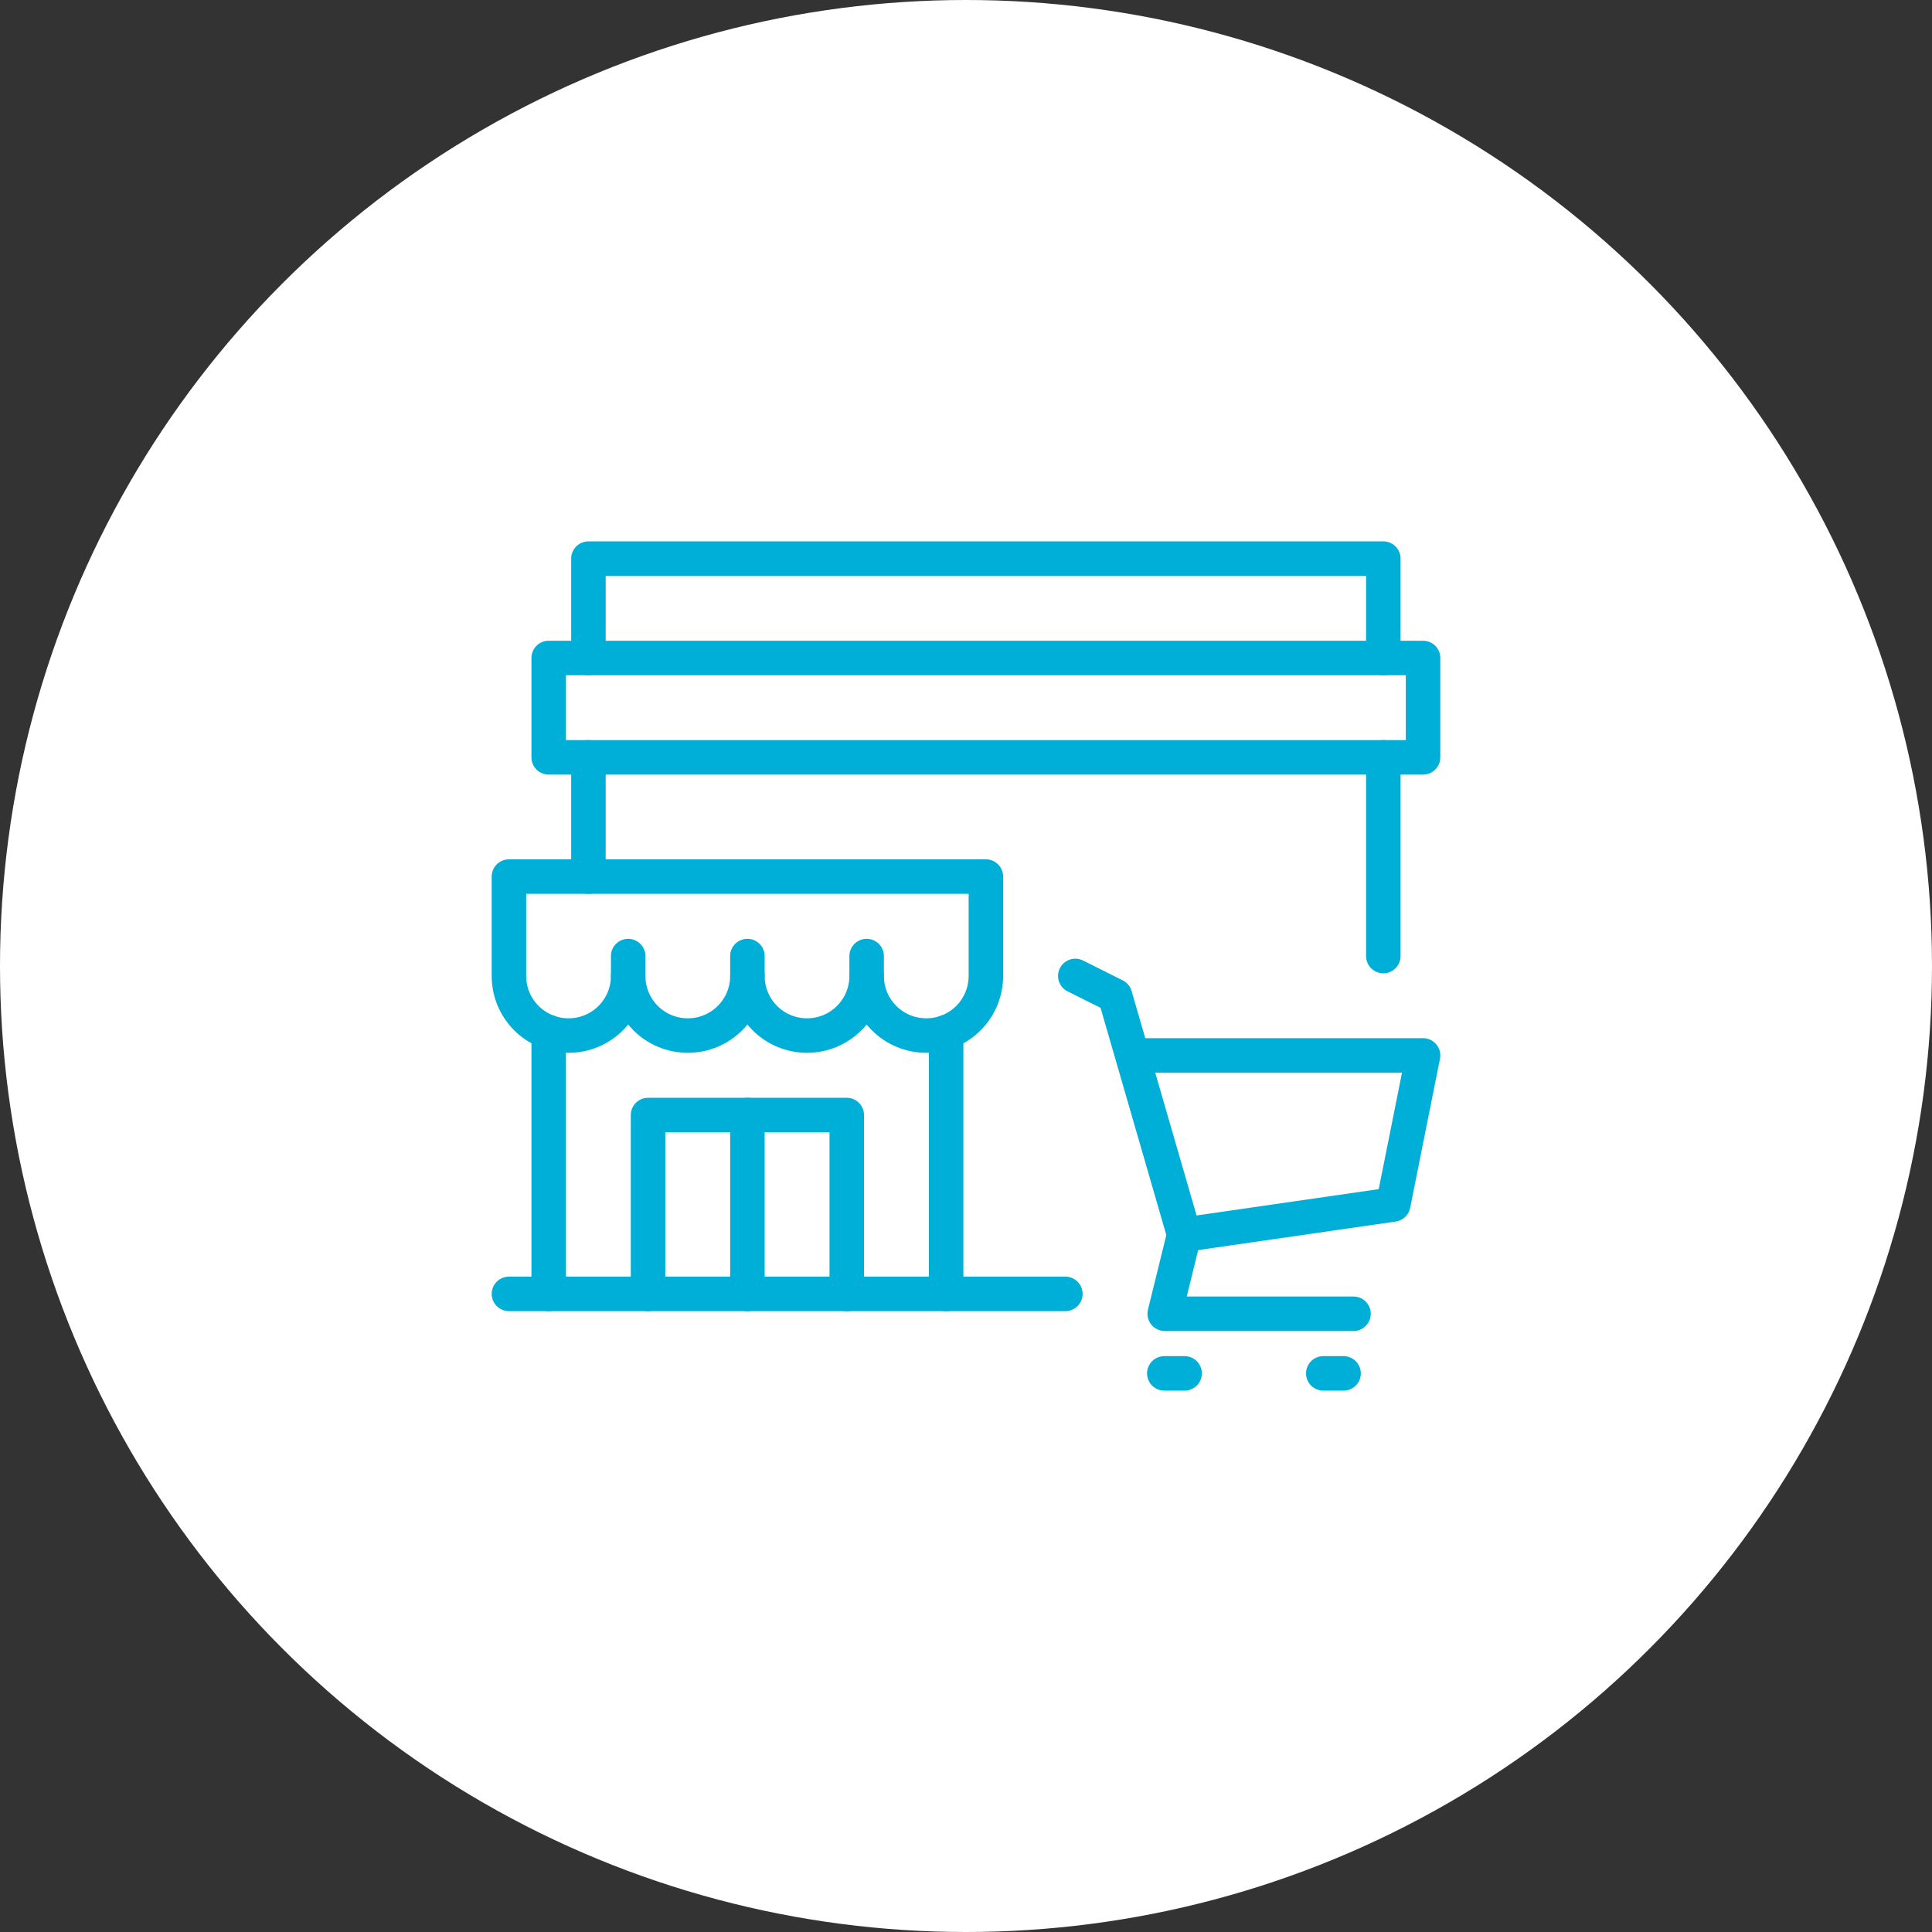
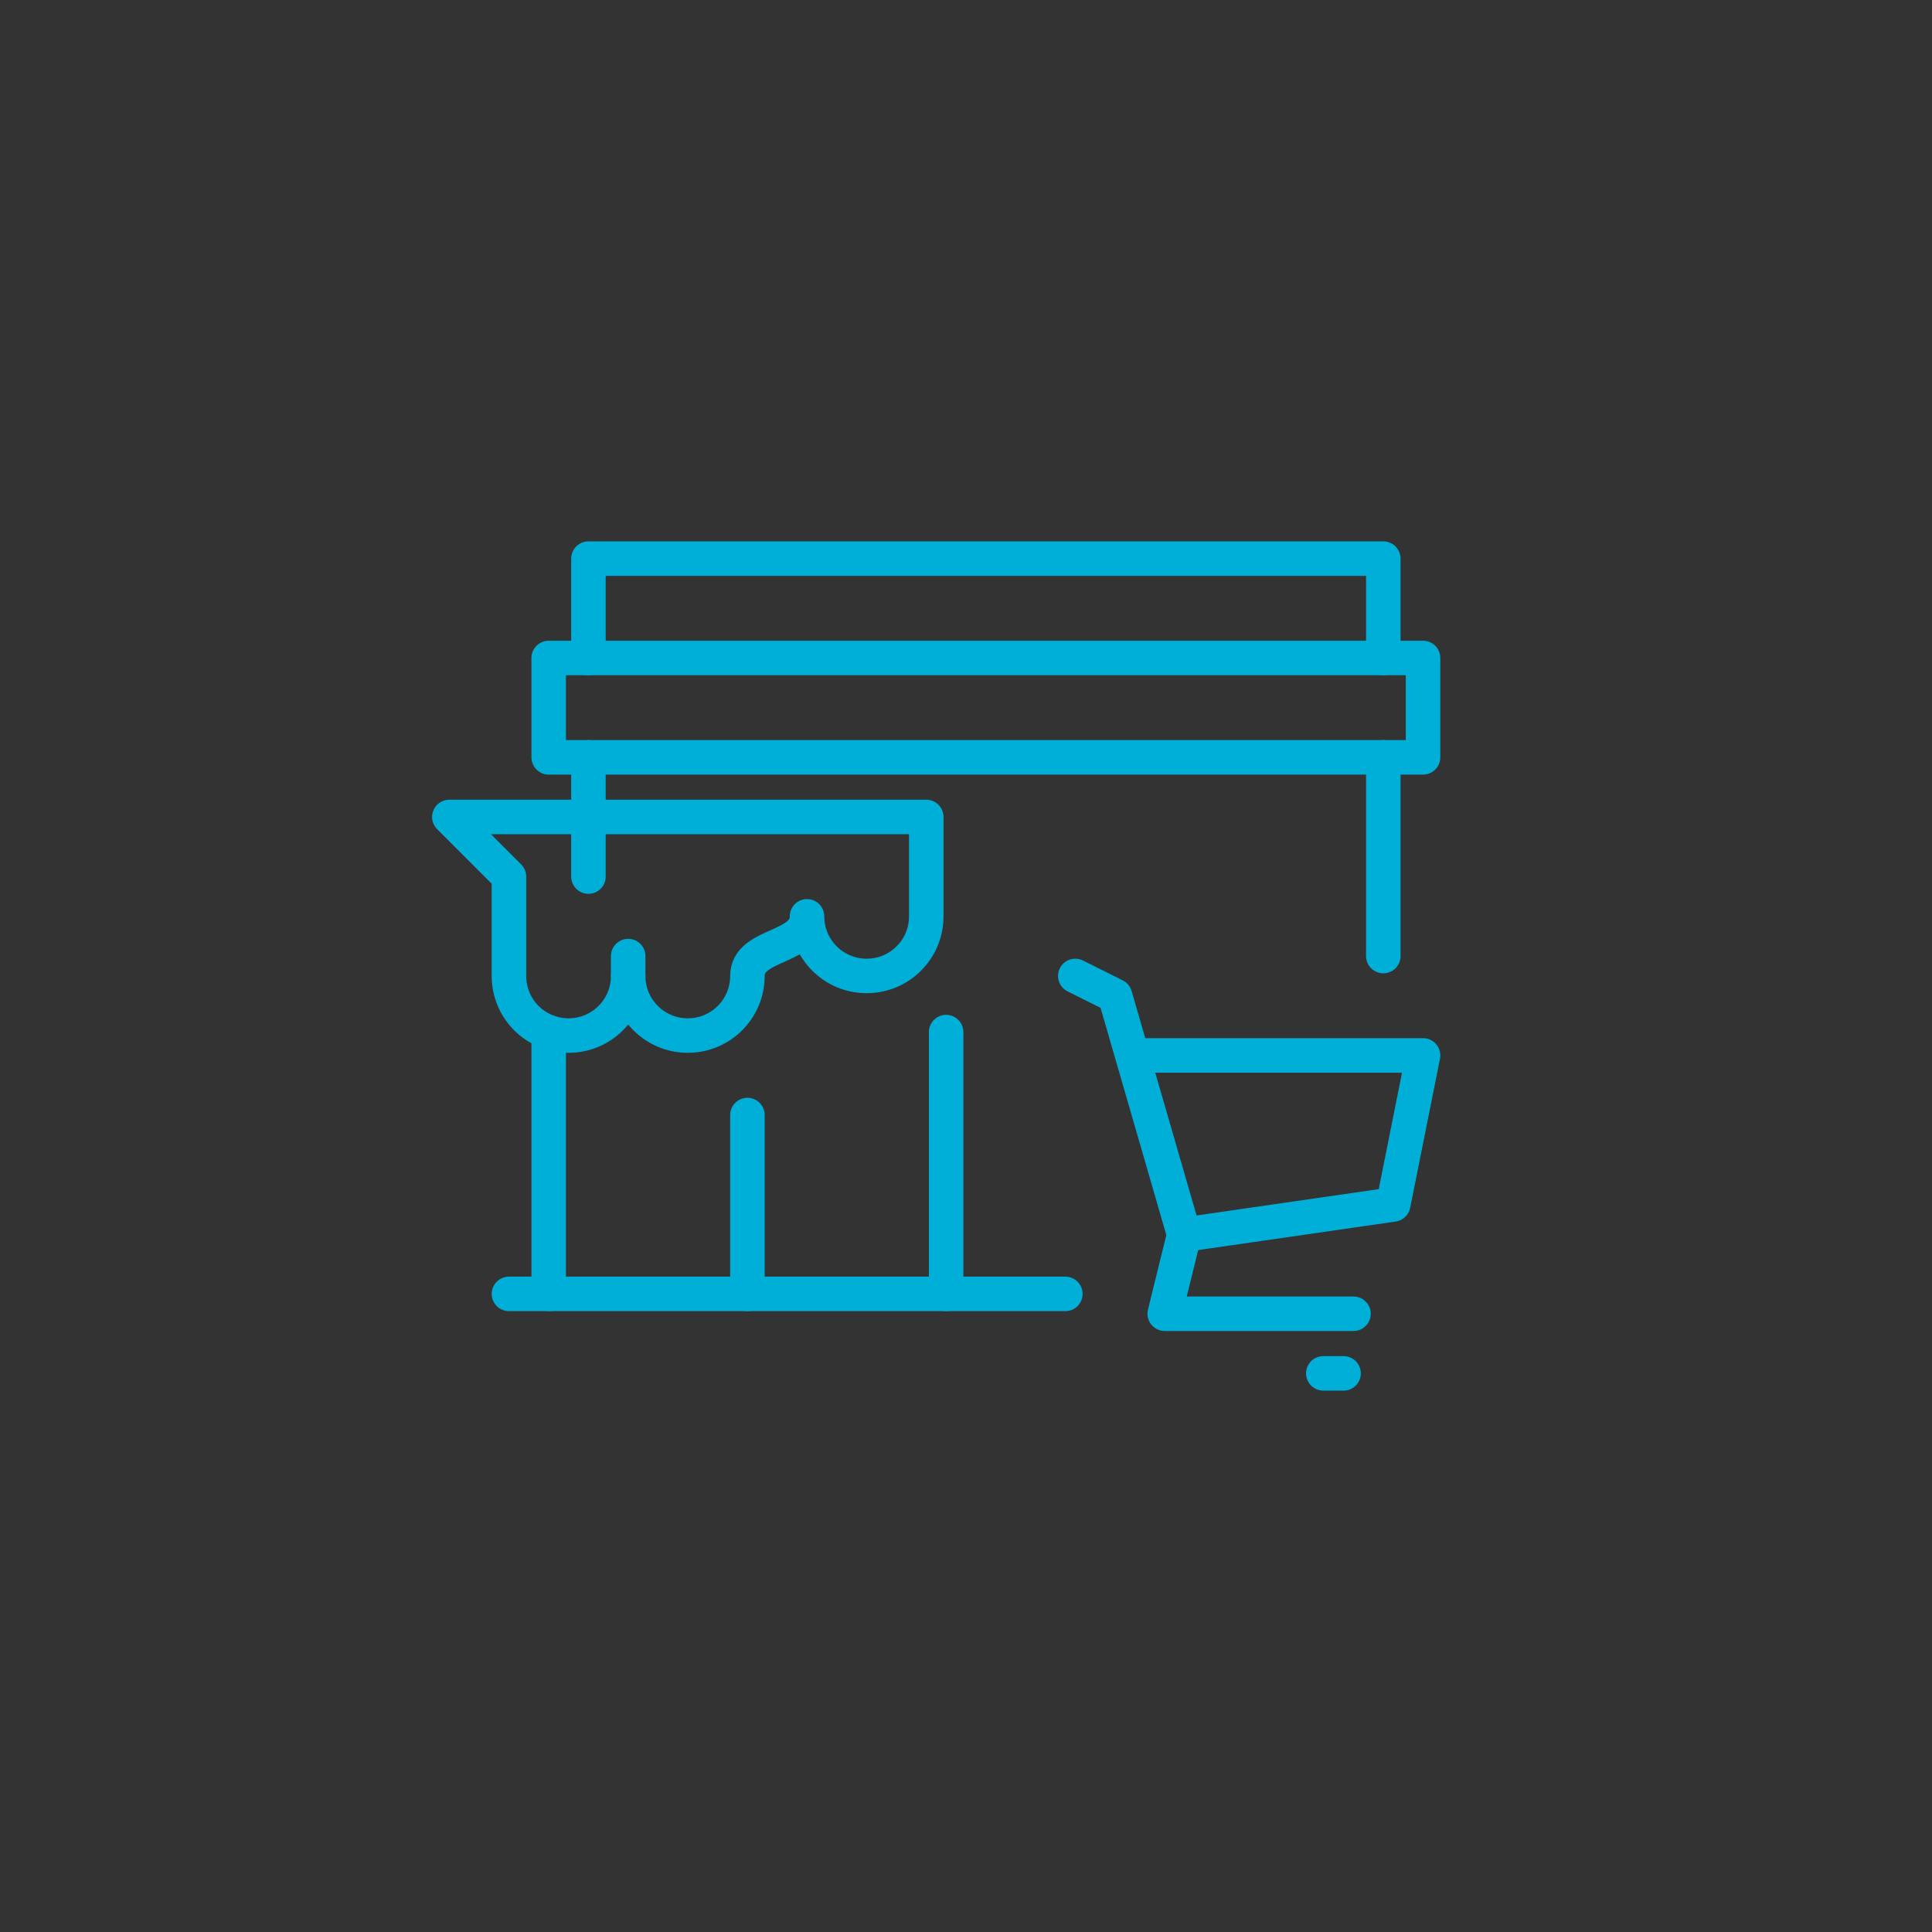
<svg xmlns="http://www.w3.org/2000/svg" id="_レイヤー_2" data-name="レイヤー_2" viewBox="0 0 140 140">
  <rect x="0" y="0" width="140" height="140" fill="#333333" stroke="none" />
  <defs>
    <style>
      .cls-1 {
        fill: none;
        stroke: #00afd8;
        stroke-linecap: round;
        stroke-linejoin: round;
        stroke-width: 2.5px;
      }

      .cls-2 {
        fill: #fff;
      }
    </style>
  </defs>
  <g id="Large_Preview">
    <g>
-       <circle class="cls-2" cx="70" cy="70" r="70" />
      <g>
-         <path class="cls-1" d="M36.88,63.52v7.2c0,2.39,1.93,4.32,4.32,4.32s4.32-1.93,4.32-4.32c0,2.39,1.93,4.32,4.32,4.32s4.32-1.93,4.32-4.32c0,2.39,1.93,4.32,4.32,4.32s4.32-1.93,4.32-4.32c0,2.39,1.93,4.32,4.32,4.32s4.32-1.93,4.32-4.32v-7.2h-34.56Z" />
+         <path class="cls-1" d="M36.88,63.52v7.2c0,2.39,1.93,4.32,4.32,4.32s4.32-1.93,4.32-4.32c0,2.39,1.93,4.32,4.32,4.32s4.32-1.93,4.32-4.32s4.32-1.93,4.32-4.32c0,2.39,1.93,4.32,4.32,4.32s4.32-1.93,4.32-4.32v-7.2h-34.56Z" />
        <line class="cls-1" x1="68.56" y1="93.76" x2="68.56" y2="74.79" />
        <line class="cls-1" x1="39.76" y1="74.79" x2="39.76" y2="93.76" />
-         <polyline class="cls-1" points="46.96 93.76 46.96 80.8 61.36 80.8 61.36 93.76" />
        <line class="cls-1" x1="54.16" y1="80.8" x2="54.16" y2="93.76" />
        <line class="cls-1" x1="45.52" y1="69.28" x2="45.52" y2="70.72" />
-         <line class="cls-1" x1="54.16" y1="69.28" x2="54.16" y2="70.72" />
-         <line class="cls-1" x1="62.8" y1="69.28" x2="62.8" y2="70.72" />
        <rect class="cls-1" x="39.76" y="47.68" width="63.36" height="7.2" />
        <polyline class="cls-1" points="42.64 47.68 42.64 40.48 100.24 40.48 100.24 47.68" />
        <line class="cls-1" x1="42.64" y1="63.52" x2="42.64" y2="54.88" />
        <line class="cls-1" x1="100.24" y1="54.88" x2="100.24" y2="69.28" />
        <polyline class="cls-1" points="77.92 70.72 80.8 72.16 85.81 89.47 100.96 87.28 103.12 76.48 82.05 76.48" />
-         <line class="cls-1" x1="84.37" y1="99.52" x2="85.84" y2="99.52" />
        <line class="cls-1" x1="95.89" y1="99.52" x2="97.36" y2="99.52" />
        <polyline class="cls-1" points="85.81 89.47 84.4 95.2 98.08 95.2" />
        <line class="cls-1" x1="36.88" y1="93.76" x2="77.2" y2="93.76" />
      </g>
    </g>
  </g>
</svg>